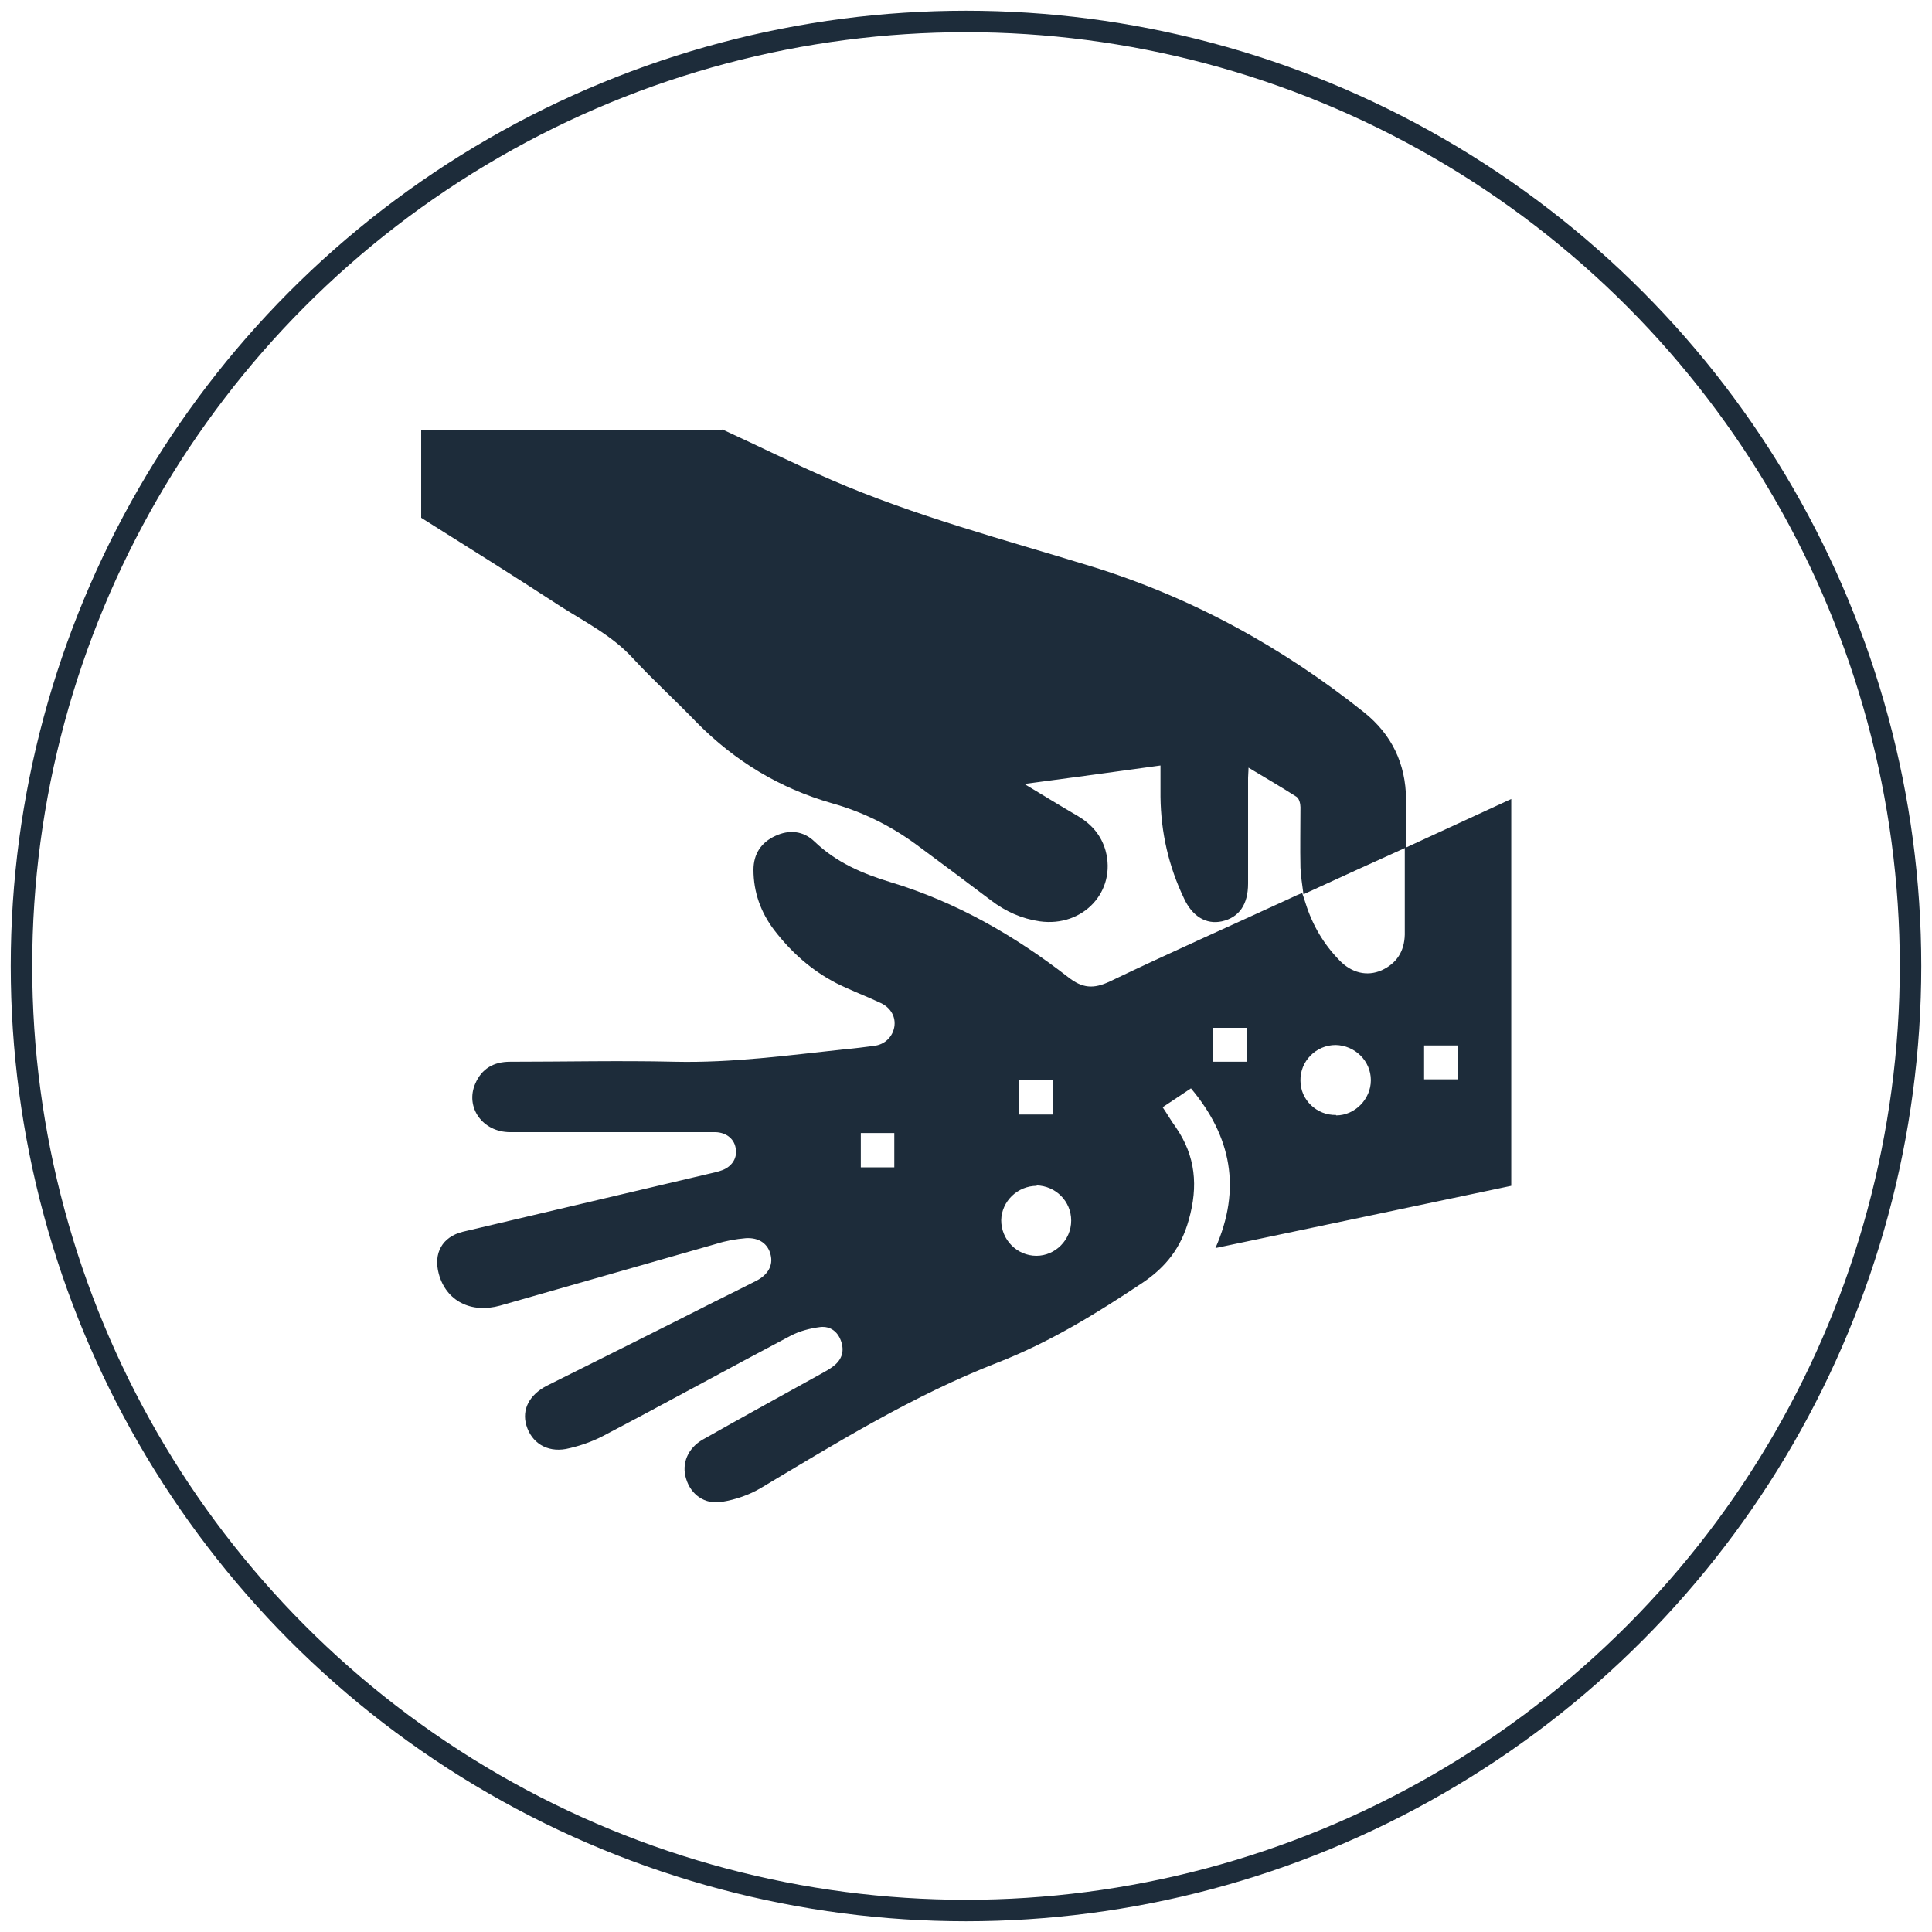
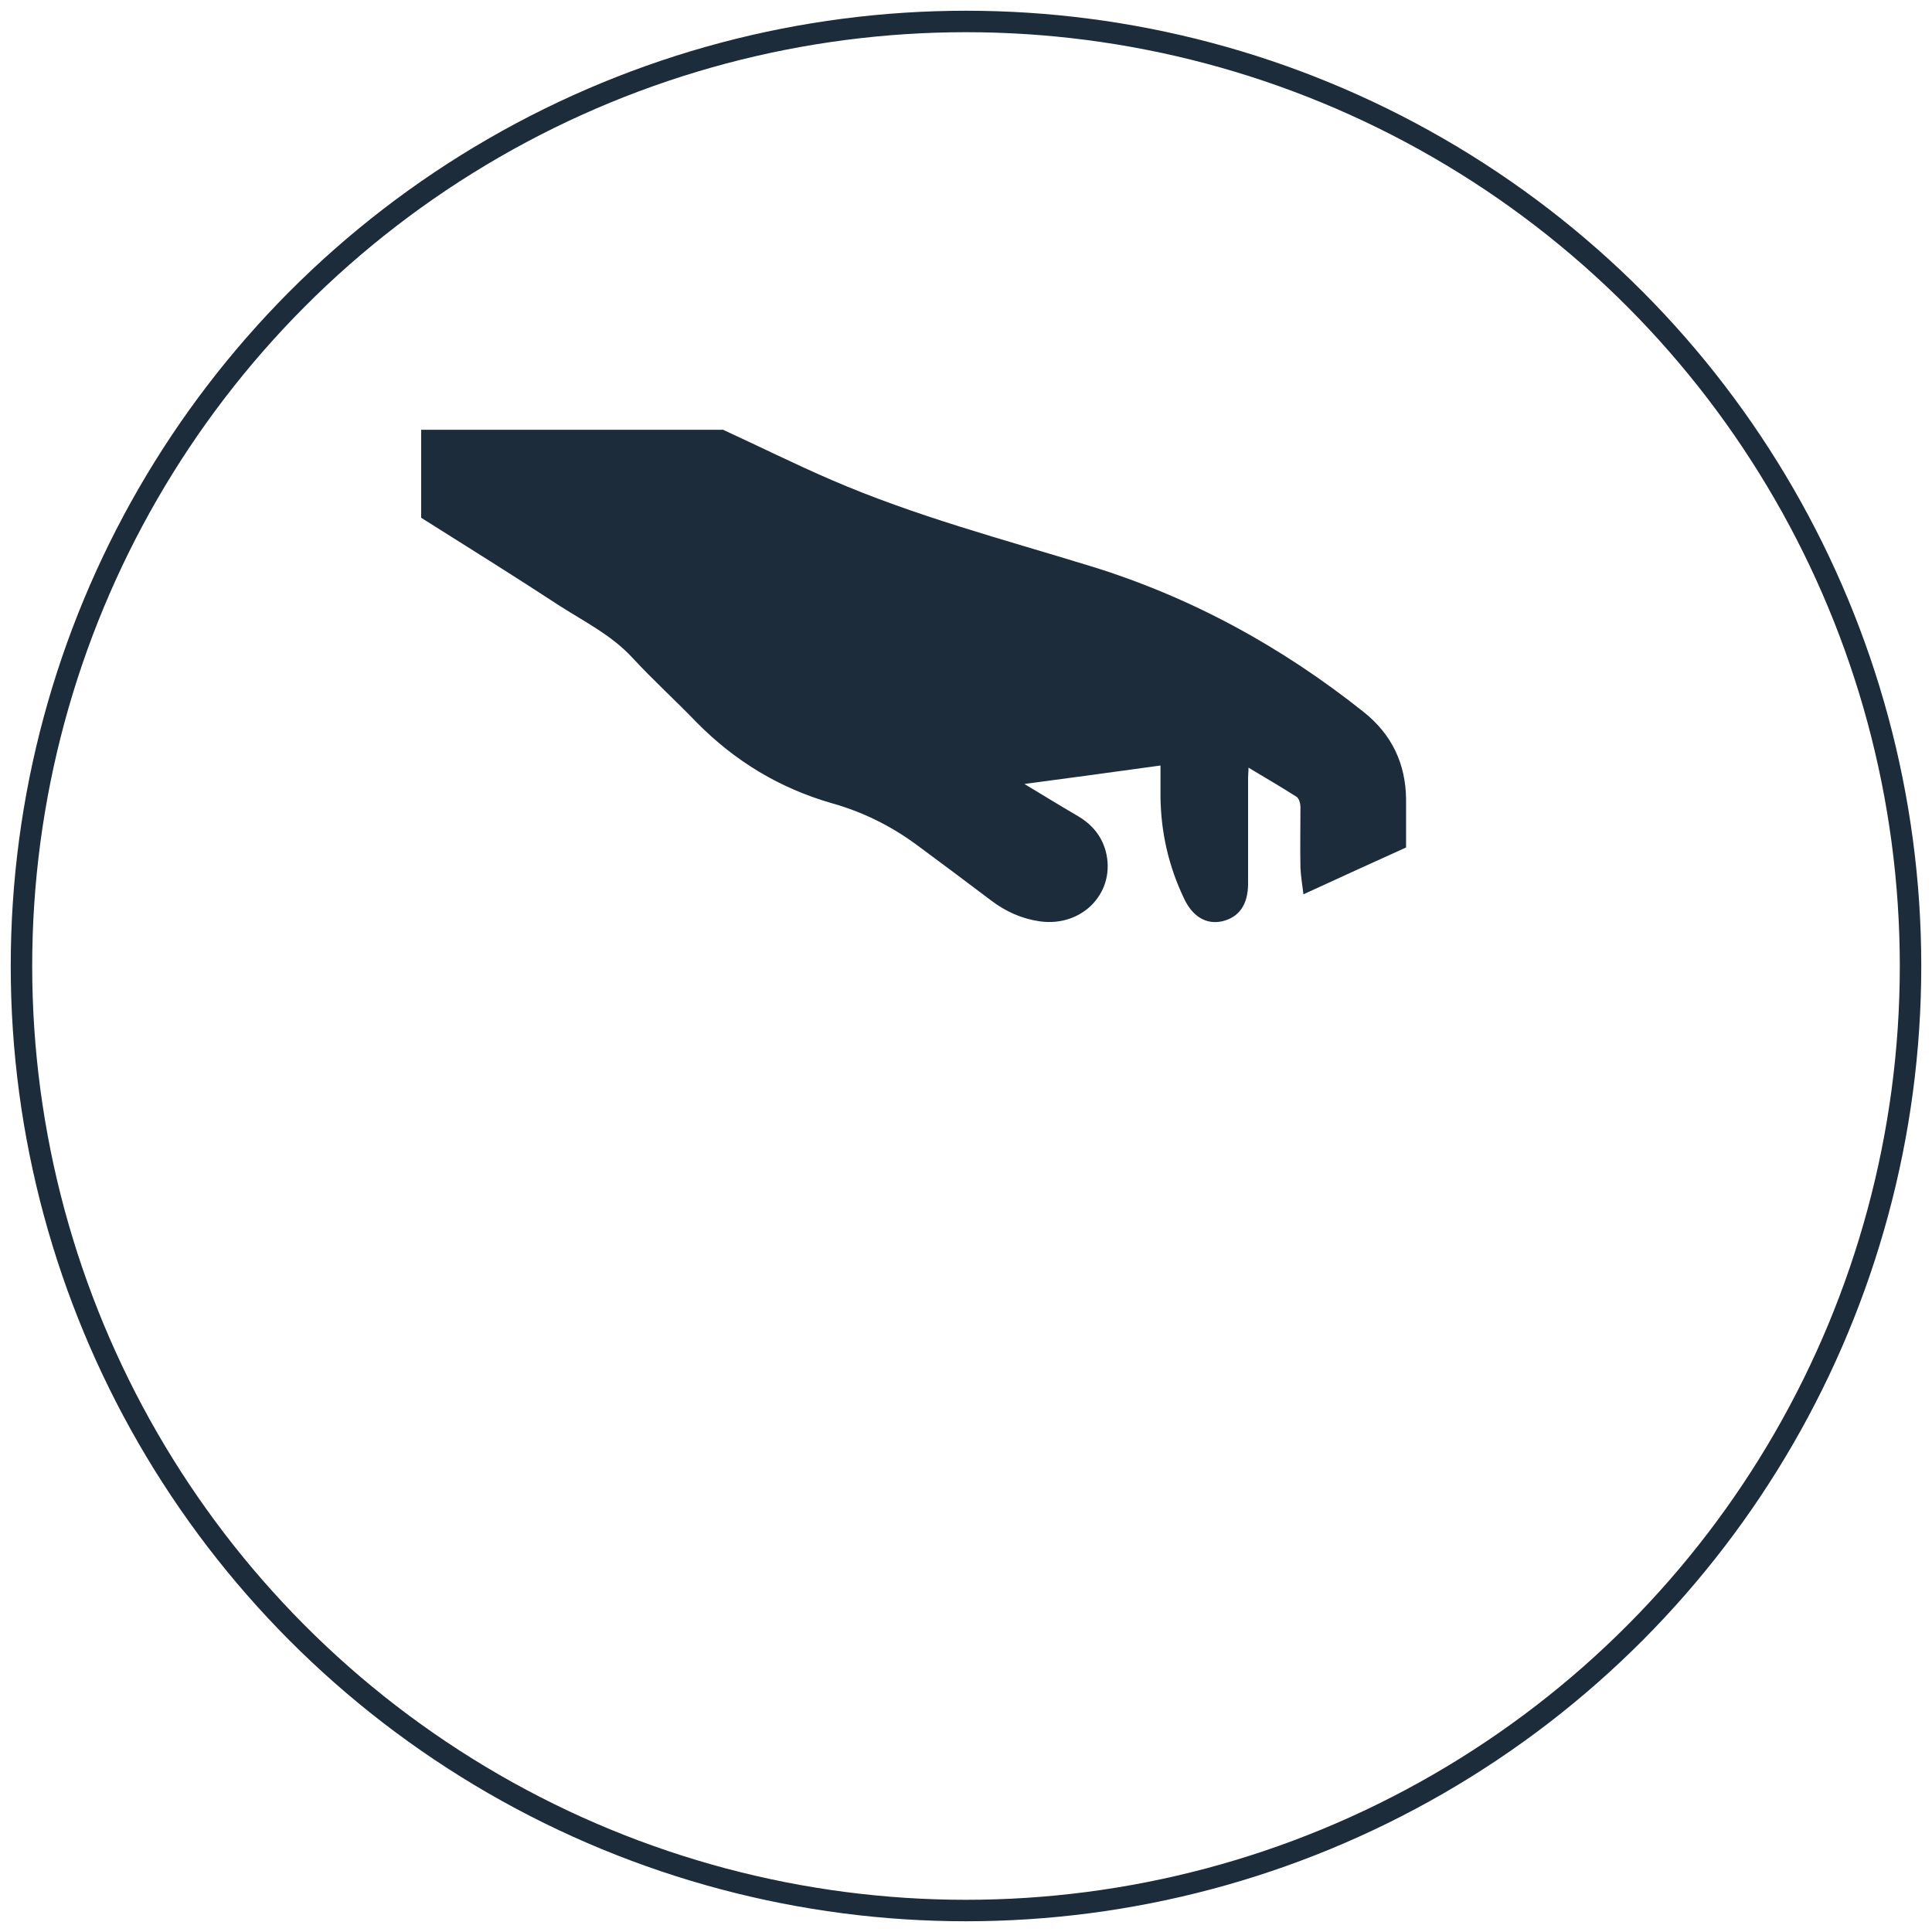
<svg xmlns="http://www.w3.org/2000/svg" id="Layer_1" data-name="Layer 1" viewBox="0 0 45 45">
  <circle cx="22.5" cy="22.5" r="22" fill="none" stroke="#1d2c3a" stroke-miterlimit="10" stroke-width=".5" />
  <g id="pDAwT8.tif">
    <g>
      <path d="m16.82,10c.85.39,1.69.81,2.55,1.18,1.94.84,3.99,1.38,6.01,2,2.35.72,4.47,1.88,6.39,3.41.65.52.97,1.2.98,2.02,0,.38,0,.75,0,1.13h0c-.78.35-1.56.71-2.39,1.09-.03-.23-.06-.42-.07-.62-.01-.47,0-.94,0-1.41,0-.08-.03-.2-.09-.24-.36-.23-.72-.44-1.12-.68,0,.1-.01.17-.01.24,0,.82,0,1.64,0,2.46,0,.49-.21.79-.61.88-.37.08-.69-.12-.88-.53-.36-.75-.54-1.54-.55-2.37,0-.25,0-.51,0-.73-1.07.15-2.12.29-3.17.43.4.24.82.5,1.25.75.32.19.54.45.64.8.26.95-.52,1.79-1.53,1.65-.42-.06-.8-.23-1.14-.49-.58-.44-1.16-.87-1.74-1.3-.6-.44-1.25-.76-1.96-.96-1.22-.35-2.26-.98-3.15-1.88-.49-.51-1.02-.99-1.5-1.51-.48-.52-1.1-.83-1.68-1.2-1.07-.7-2.16-1.38-3.24-2.06,0-.68,0-1.37,0-2.05,2.34,0,4.68,0,7.02,0Z" fill="#1d2c3a" />
-       <path d="m32.75,19.74c.81-.37,1.62-.75,2.45-1.13v9.01c-2.28.48-4.55.96-6.89,1.45.61-1.38.37-2.6-.57-3.72-.21.14-.42.28-.66.44.11.16.2.32.31.47.46.67.52,1.37.3,2.15-.18.65-.53,1.1-1.08,1.47-1.08.72-2.17,1.39-3.38,1.86-1.95.76-3.72,1.85-5.51,2.92-.27.16-.59.27-.9.32-.41.07-.73-.17-.84-.54-.11-.35.04-.71.39-.91.92-.52,1.85-1.03,2.77-1.54.09-.05.18-.1.26-.16.19-.14.27-.33.2-.56-.07-.24-.25-.39-.5-.36-.23.03-.47.09-.68.2-1.46.77-2.91,1.57-4.38,2.34-.27.14-.57.24-.86.3-.45.08-.8-.15-.92-.55-.11-.37.07-.71.47-.92,1.3-.65,2.61-1.3,3.91-1.96.33-.16.66-.33.98-.49.27-.14.39-.36.33-.6-.06-.26-.27-.41-.58-.39-.23.02-.46.06-.68.13-1.68.48-3.36.96-5.04,1.44-.68.19-1.26-.11-1.43-.74-.13-.48.08-.86.56-.98,1.91-.45,3.82-.9,5.73-1.35.09-.02.18-.04.27-.07.24-.07.39-.27.36-.49-.02-.24-.21-.4-.47-.41-.07,0-.14,0-.2,0-1.53,0-3.06,0-4.59,0-.64,0-1.05-.58-.81-1.13.15-.35.43-.51.81-.51,1.28,0,2.56-.03,3.84,0,1.33.03,2.64-.15,3.95-.29.23-.02.46-.05.69-.08.25-.03.43-.21.47-.44.04-.23-.08-.45-.32-.56-.34-.16-.69-.29-1.03-.46-.58-.3-1.05-.72-1.45-1.24-.31-.41-.48-.88-.48-1.4,0-.37.18-.64.51-.79.32-.15.65-.12.91.13.51.49,1.12.75,1.78.95,1.52.46,2.88,1.24,4.13,2.21.33.26.59.28.97.1,1.4-.67,2.82-1.3,4.23-1.95.08-.04.15-.07.25-.11.03.09.06.17.08.24.16.51.42.95.79,1.33.28.29.64.38.98.23.35-.16.53-.44.54-.83,0-.69,0-1.38,0-2.07,0,0,0,0,0,0Zm-1.63,6.24c.44,0,.81-.38.81-.82,0-.45-.37-.81-.82-.82-.46,0-.83.38-.82.83,0,.45.38.81.83.8Zm-6.97,1.64c-.45,0-.82.36-.83.8,0,.46.37.83.82.83.44,0,.81-.37.81-.82,0-.45-.36-.81-.81-.82Zm4.1-2.89h.79v-.79h-.79v.79Zm4.92-.38v.79h.79v-.79h-.79Zm-9.43.81v.8h.78v-.8h-.78Zm-3.69,1.23v.8h.78v-.8h-.78Z" fill="#1d2c3a" />
    </g>
  </g>
</svg>